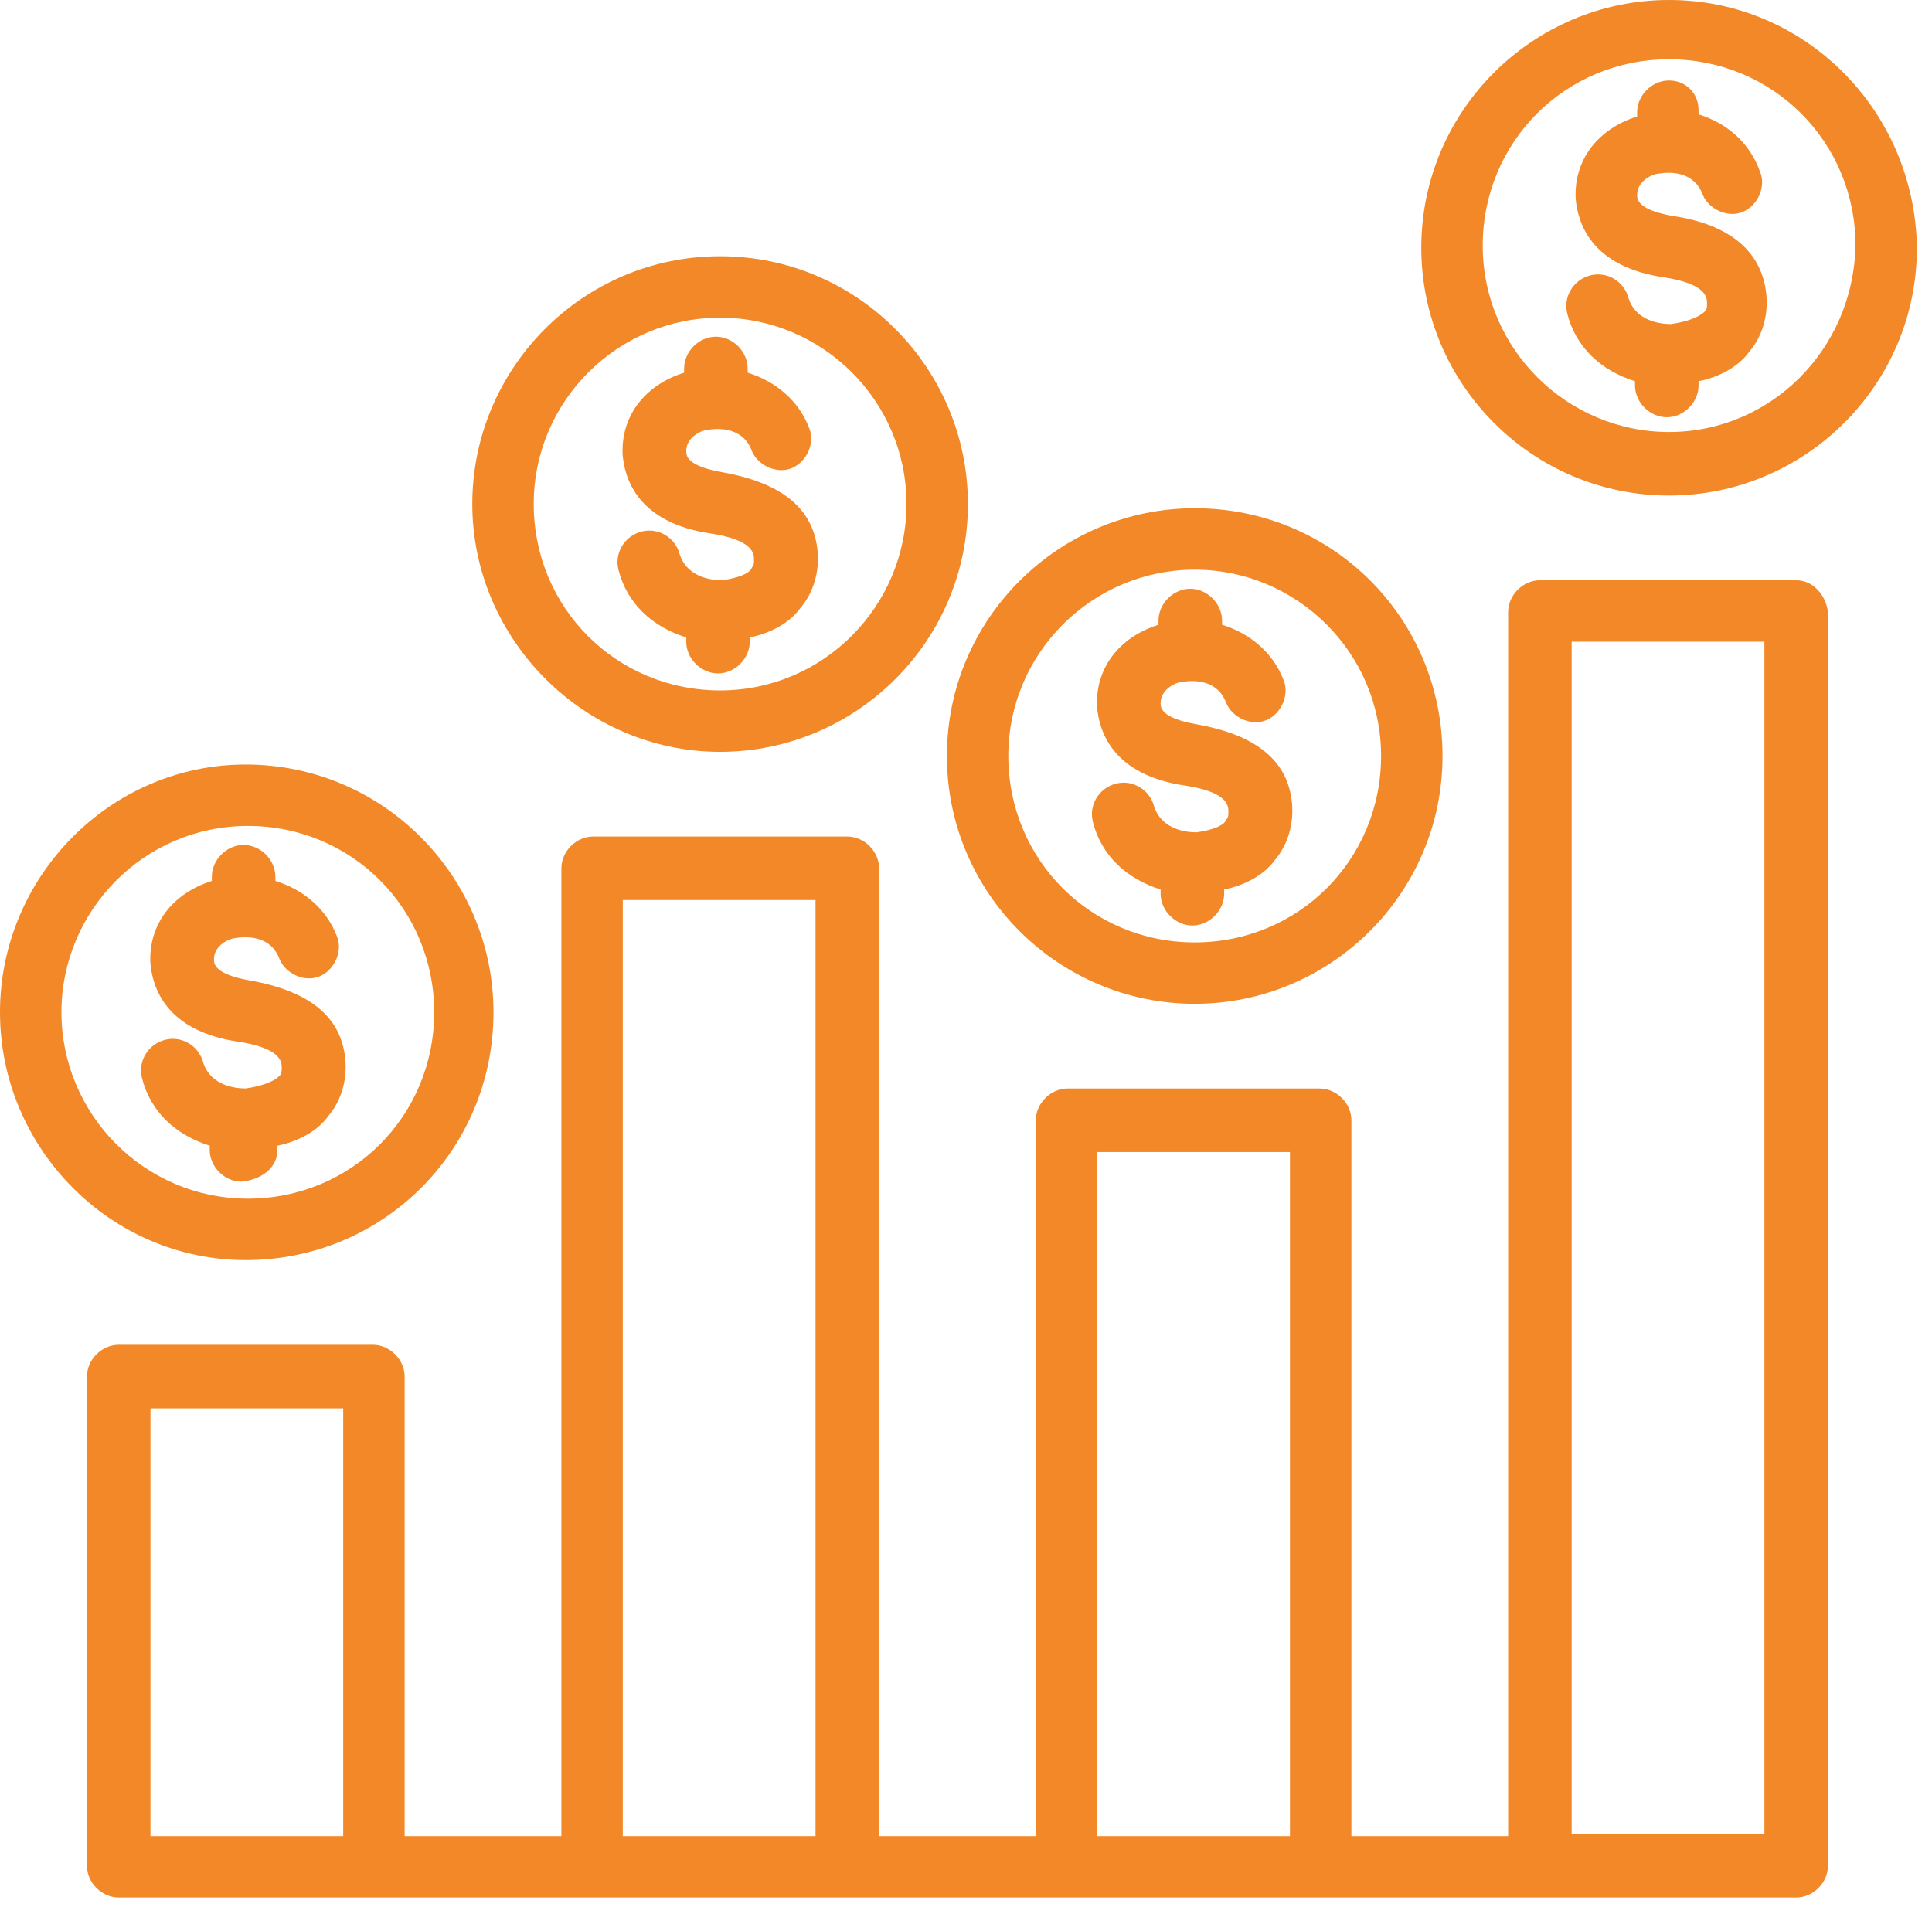
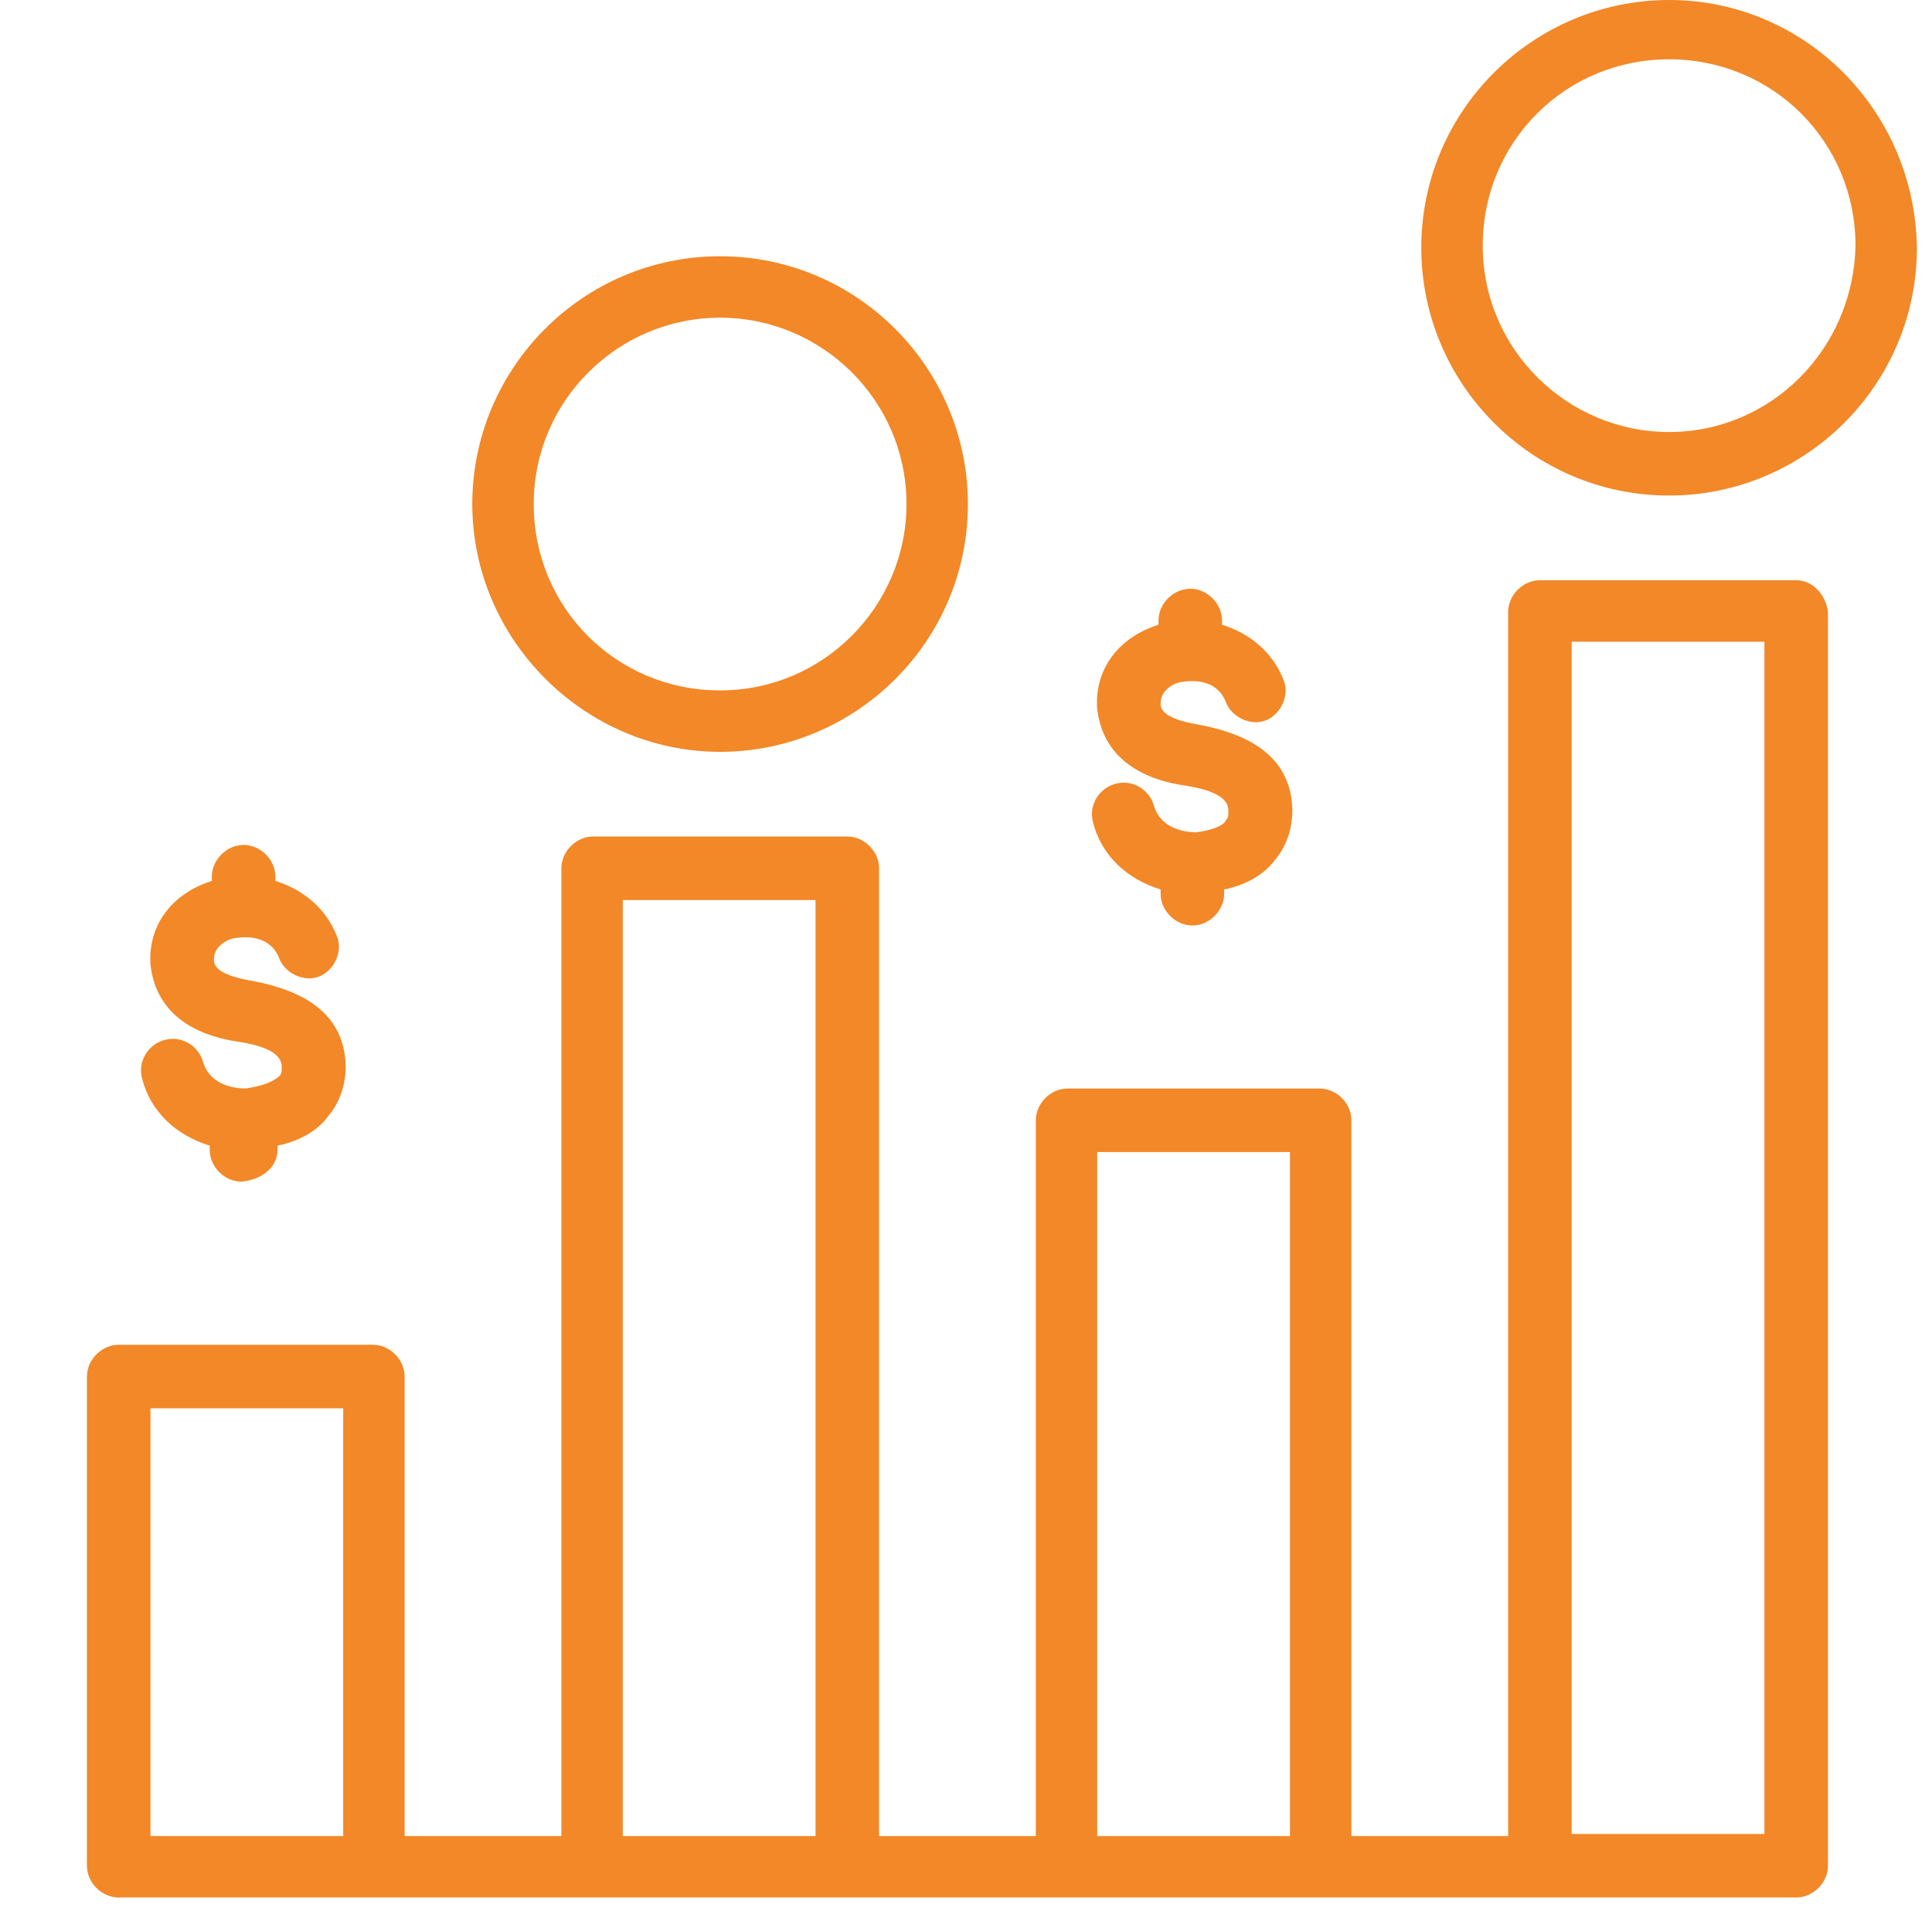
<svg xmlns="http://www.w3.org/2000/svg" width="79" height="78" viewBox="0 0 79 78" fill="none">
-   <path d="M48.852 41.051C54.395 41.051 58.985 36.548 58.985 30.918C58.985 25.289 54.481 20.785 48.852 20.785C43.309 20.785 38.719 25.289 38.719 30.918C38.719 36.548 43.309 41.051 48.852 41.051ZM48.852 23.297C53.009 23.297 56.473 26.674 56.473 30.918C56.473 35.162 53.096 38.54 48.852 38.54C44.608 38.54 41.23 35.162 41.23 30.918C41.23 26.674 44.695 23.297 48.852 23.297Z" fill="#F28827" />
-   <path d="M29.532 23.729C28.839 23.729 28.06 23.47 27.8 22.69C27.627 21.997 26.934 21.564 26.241 21.737C25.548 21.911 25.115 22.603 25.288 23.296C25.635 24.682 26.674 25.635 28.06 26.068V26.241C28.06 26.934 28.666 27.54 29.359 27.54C30.052 27.54 30.658 26.934 30.658 26.241V26.068C31.524 25.895 32.303 25.462 32.736 24.855C33.256 24.249 33.516 23.383 33.429 22.517C33.256 20.785 31.957 19.745 29.532 19.312C28.06 19.053 28.06 18.619 28.06 18.446C28.06 17.84 28.753 17.58 28.926 17.58C29.445 17.494 30.398 17.494 30.744 18.446C31.004 19.053 31.784 19.399 32.39 19.139C32.996 18.879 33.343 18.1 33.083 17.494C32.65 16.368 31.697 15.588 30.571 15.242V15.069C30.571 14.376 29.965 13.77 29.272 13.77C28.579 13.77 27.973 14.376 27.973 15.069V15.242C26.328 15.761 25.375 17.061 25.461 18.619C25.548 19.572 26.068 21.391 29.099 21.824C30.744 22.084 30.831 22.603 30.831 22.863C30.831 23.037 30.831 23.123 30.744 23.21C30.658 23.47 30.138 23.643 29.532 23.729Z" fill="#F28827" />
  <path d="M48.93 34.038C48.237 34.038 47.458 33.778 47.198 32.999C47.025 32.306 46.332 31.873 45.639 32.046C44.947 32.219 44.513 32.912 44.687 33.605C45.033 34.991 46.072 35.943 47.458 36.376V36.55C47.458 37.242 48.064 37.849 48.757 37.849C49.45 37.849 50.056 37.242 50.056 36.55V36.376C50.922 36.203 51.702 35.77 52.135 35.164C52.654 34.558 52.914 33.691 52.828 32.825C52.654 31.093 51.355 30.054 48.93 29.621C47.458 29.361 47.458 28.928 47.458 28.755C47.458 28.149 48.151 27.889 48.324 27.889C48.844 27.802 49.796 27.802 50.143 28.755C50.403 29.361 51.182 29.708 51.788 29.448C52.395 29.188 52.741 28.409 52.481 27.802C52.048 26.676 51.096 25.897 49.97 25.55V25.377C49.97 24.684 49.363 24.078 48.67 24.078C47.978 24.078 47.371 24.684 47.371 25.377V25.55C45.726 26.07 44.773 27.369 44.86 28.928C44.947 29.881 45.466 31.7 48.497 32.133C50.143 32.392 50.23 32.912 50.23 33.172C50.23 33.345 50.23 33.432 50.143 33.518C50.056 33.778 49.537 33.951 48.93 34.038Z" fill="#F28827" />
-   <path d="M20.179 41.399C20.179 35.856 15.676 31.266 10.046 31.266C4.504 31.266 0 35.856 0 41.399C0 46.941 4.504 51.532 10.046 51.532C15.676 51.532 20.179 47.028 20.179 41.399ZM2.512 41.399C2.512 37.242 5.889 33.777 10.133 33.777C14.377 33.777 17.754 37.155 17.754 41.399C17.754 45.642 14.377 49.02 10.133 49.02C5.889 49.02 2.512 45.556 2.512 41.399Z" fill="#F28827" />
  <path d="M68.25 0C62.707 0 58.117 4.504 58.117 10.133C58.117 15.676 62.621 20.266 68.25 20.266C73.793 20.266 78.383 15.762 78.383 10.133C78.297 4.504 73.793 0 68.25 0ZM68.25 17.668C64.093 17.668 60.629 14.29 60.629 10.046C60.629 5.803 64.007 2.425 68.25 2.425C72.494 2.425 75.872 5.803 75.872 10.046C75.785 14.29 72.407 17.668 68.25 17.668Z" fill="#F28827" />
-   <path d="M68.415 8.836C66.943 8.576 66.943 8.143 66.943 7.97C66.943 7.363 67.636 7.104 67.809 7.104C68.329 7.017 69.281 7.017 69.628 7.97C69.888 8.576 70.667 8.922 71.273 8.663C71.88 8.403 72.226 7.623 71.966 7.017C71.533 5.805 70.581 5.025 69.455 4.679V4.505C69.455 3.813 68.935 3.293 68.242 3.293C67.549 3.293 66.943 3.899 66.943 4.592V4.765C65.298 5.285 64.345 6.584 64.431 8.143C64.518 9.096 65.038 10.914 68.069 11.347C69.715 11.607 69.801 12.127 69.801 12.387C69.801 12.56 69.801 12.646 69.715 12.733C69.455 12.993 68.935 13.166 68.329 13.253C67.636 13.253 66.856 12.993 66.597 12.213C66.424 11.521 65.731 11.088 65.038 11.261C64.345 11.434 63.912 12.127 64.085 12.82C64.431 14.205 65.471 15.158 66.856 15.591V15.764C66.856 16.457 67.463 17.064 68.156 17.064C68.848 17.064 69.455 16.457 69.455 15.764V15.591C70.321 15.418 71.1 14.985 71.533 14.379C72.053 13.772 72.313 12.906 72.226 12.04C72.053 10.308 70.754 9.182 68.415 8.836Z" fill="#F28827" />
  <path d="M73.447 23.73H62.967C62.274 23.73 61.668 24.337 61.668 25.03V75.088H55.259V45.815C55.259 45.122 54.653 44.516 53.96 44.516H43.654C42.961 44.516 42.355 45.122 42.355 45.815V75.088H35.946V35.509C35.946 34.816 35.339 34.21 34.647 34.21H24.254C23.561 34.21 22.955 34.816 22.955 35.509V75.088H16.546V56.295C16.546 55.602 15.94 54.996 15.247 54.996H4.854C4.161 54.996 3.555 55.602 3.555 56.295V76.301C3.555 76.994 4.161 77.6 4.854 77.6H4.94H73.36H73.447C74.139 77.6 74.746 76.994 74.746 76.301V25.03C74.659 24.337 74.139 23.73 73.447 23.73ZM6.153 75.088V57.594H14.034V75.088H6.153ZM25.466 75.088V36.808H33.347V75.088H25.466ZM44.866 75.088V47.114H52.747V75.088H44.866ZM64.266 75.088V26.242H72.147V75.002H64.266V75.088Z" fill="#F28827" />
  <path d="M11.347 47.026V46.853C12.213 46.68 12.992 46.247 13.425 45.64C13.945 45.034 14.205 44.168 14.118 43.302C13.945 41.57 12.646 40.531 10.221 40.097C8.748 39.838 8.748 39.405 8.748 39.231C8.748 38.625 9.441 38.365 9.615 38.365C10.134 38.279 11.087 38.279 11.433 39.231C11.693 39.838 12.473 40.184 13.079 39.924C13.685 39.664 14.031 38.885 13.772 38.279C13.339 37.153 12.386 36.373 11.26 36.027V35.854C11.26 35.161 10.654 34.555 9.961 34.555C9.268 34.555 8.662 35.161 8.662 35.854V36.027C7.016 36.547 6.064 37.846 6.15 39.405C6.237 40.357 6.756 42.176 9.788 42.609C11.433 42.869 11.52 43.389 11.52 43.648C11.52 43.822 11.52 43.908 11.433 43.995C11.173 44.255 10.654 44.428 10.048 44.514C9.355 44.514 8.575 44.255 8.315 43.475C8.142 42.782 7.449 42.349 6.756 42.523C6.064 42.696 5.631 43.389 5.804 44.081C6.15 45.467 7.19 46.42 8.575 46.853V47.026C8.575 47.719 9.181 48.325 9.874 48.325C10.74 48.239 11.347 47.719 11.347 47.026Z" fill="#F28827" />
  <path d="M29.445 30.747C34.988 30.747 39.578 26.243 39.578 20.613C39.578 15.071 35.075 10.48 29.445 10.48C23.816 10.48 19.312 15.071 19.312 20.613C19.312 26.156 23.903 30.747 29.445 30.747ZM29.445 12.992C33.603 12.992 37.067 16.37 37.067 20.613C37.067 24.771 33.689 28.235 29.445 28.235C25.202 28.235 21.824 24.857 21.824 20.613C21.824 16.37 25.288 12.992 29.445 12.992Z" fill="#F28827" />
</svg>